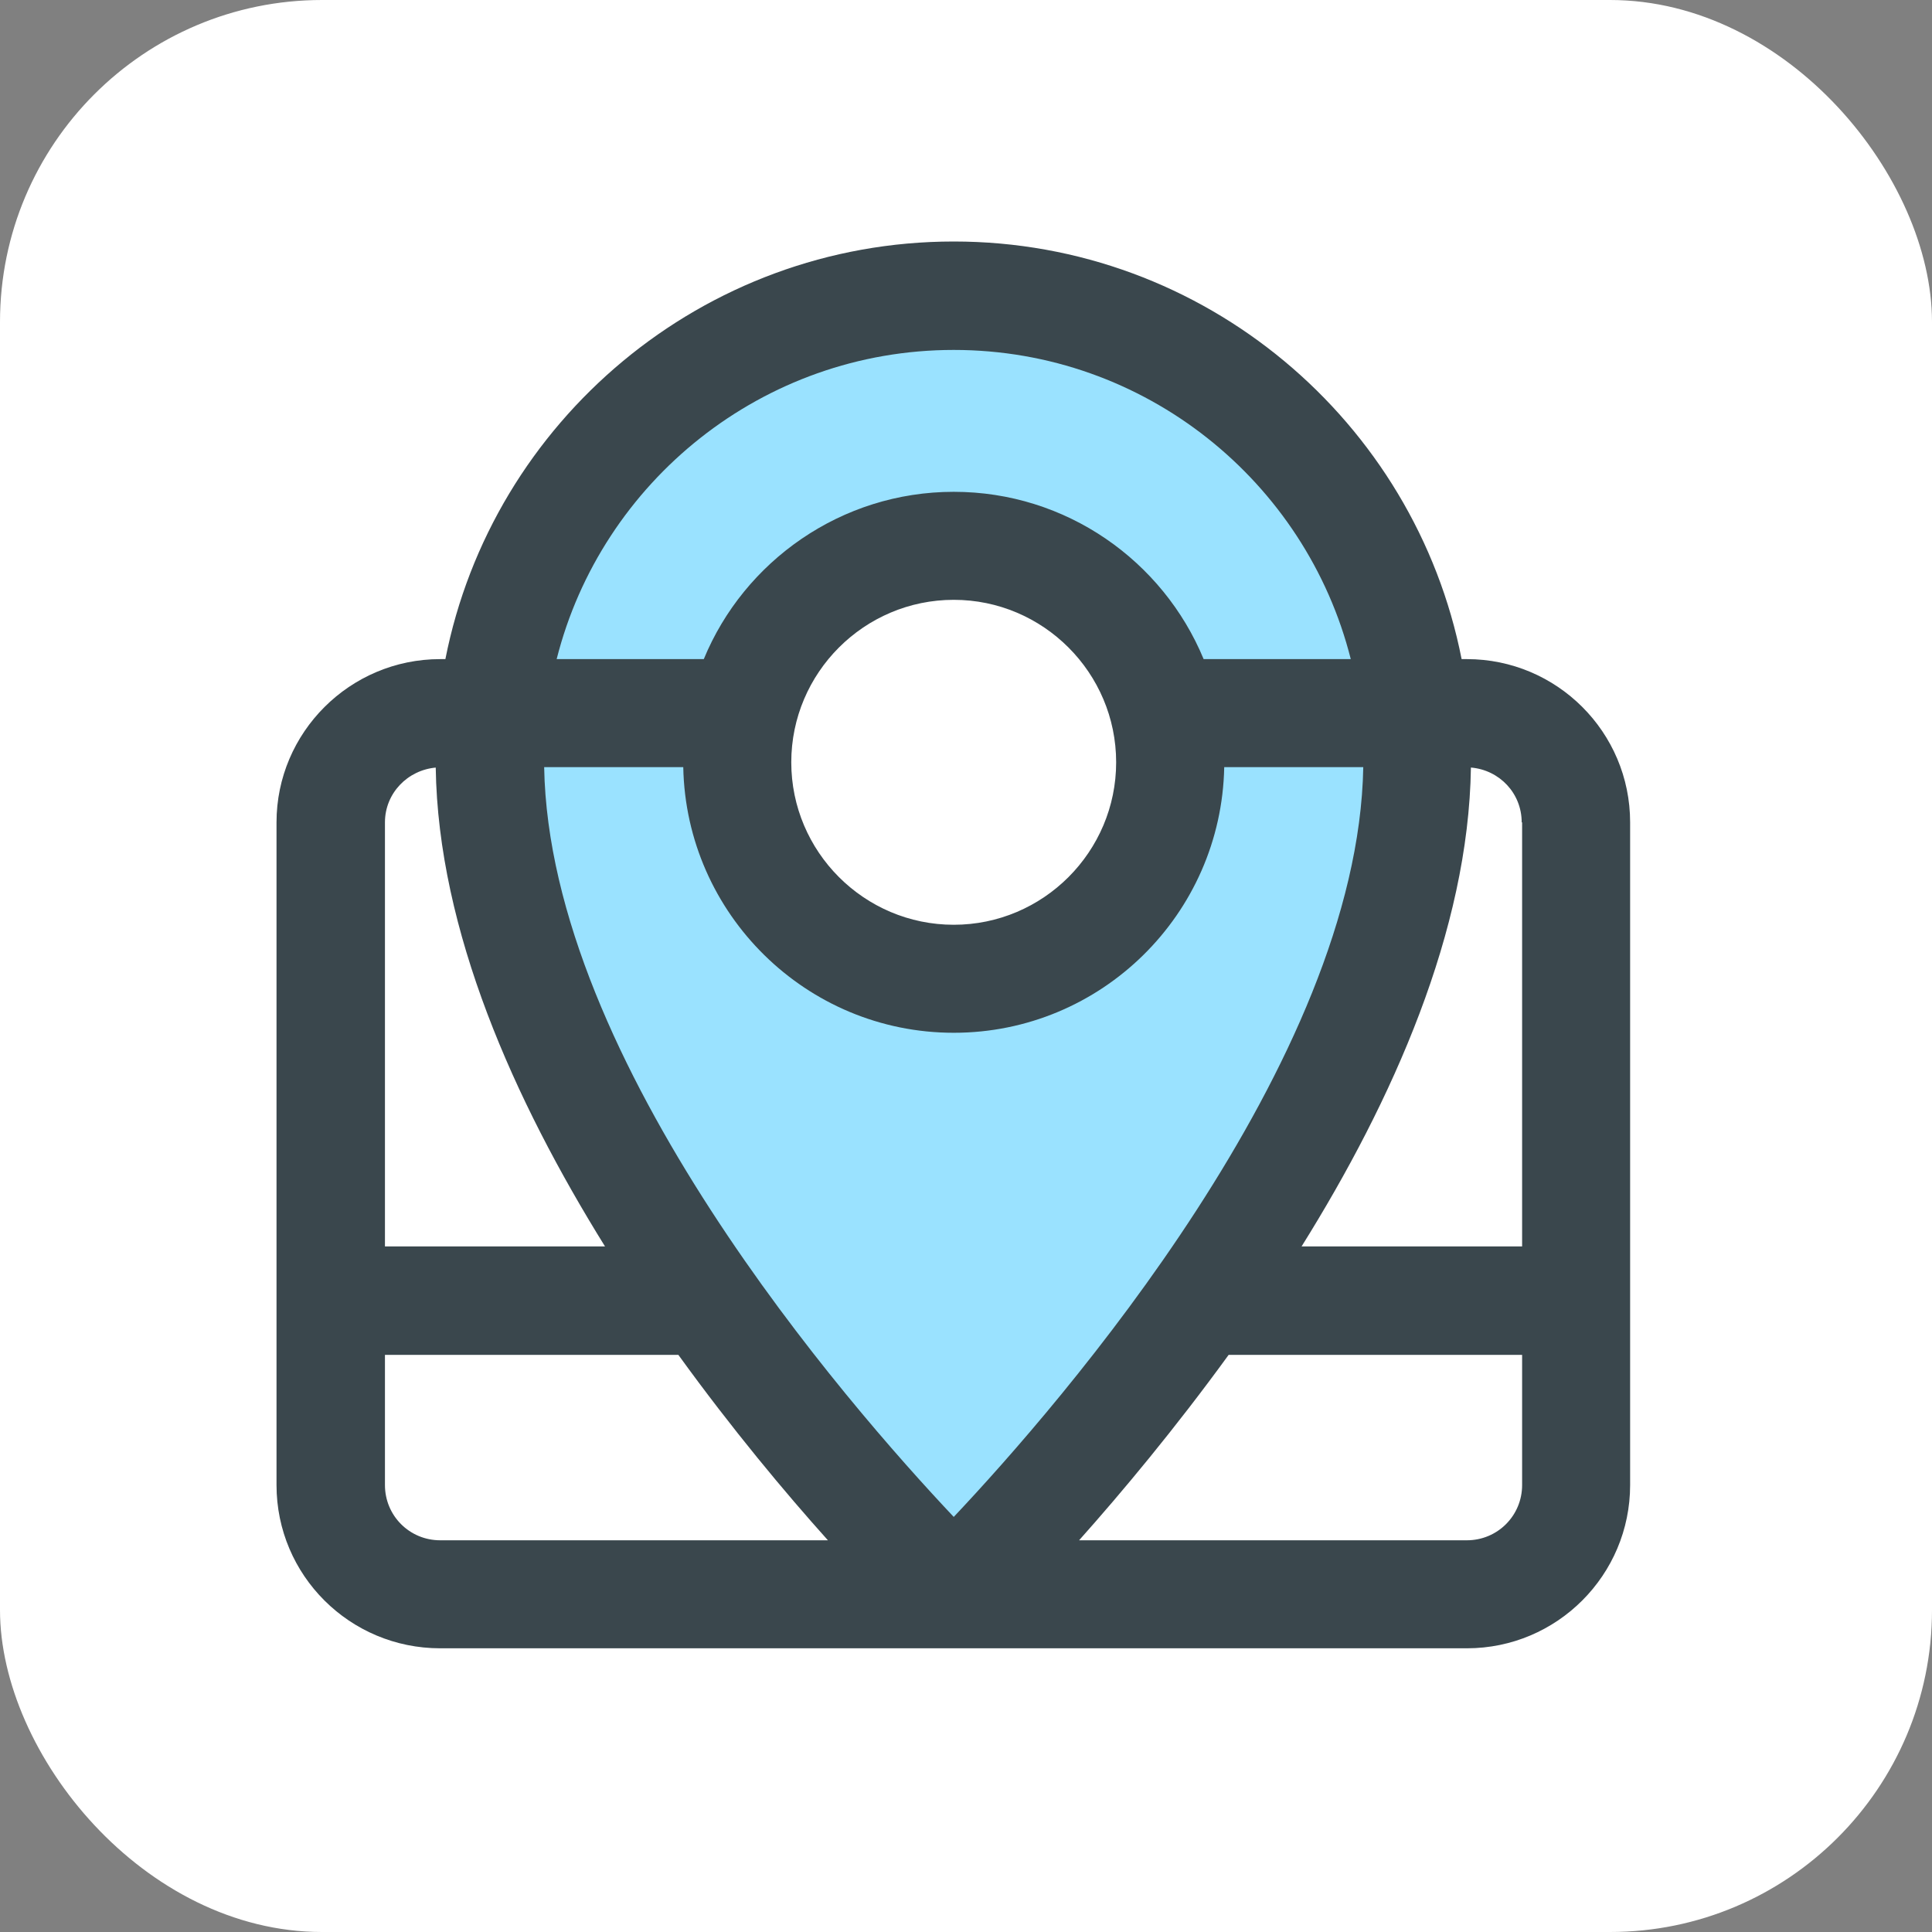
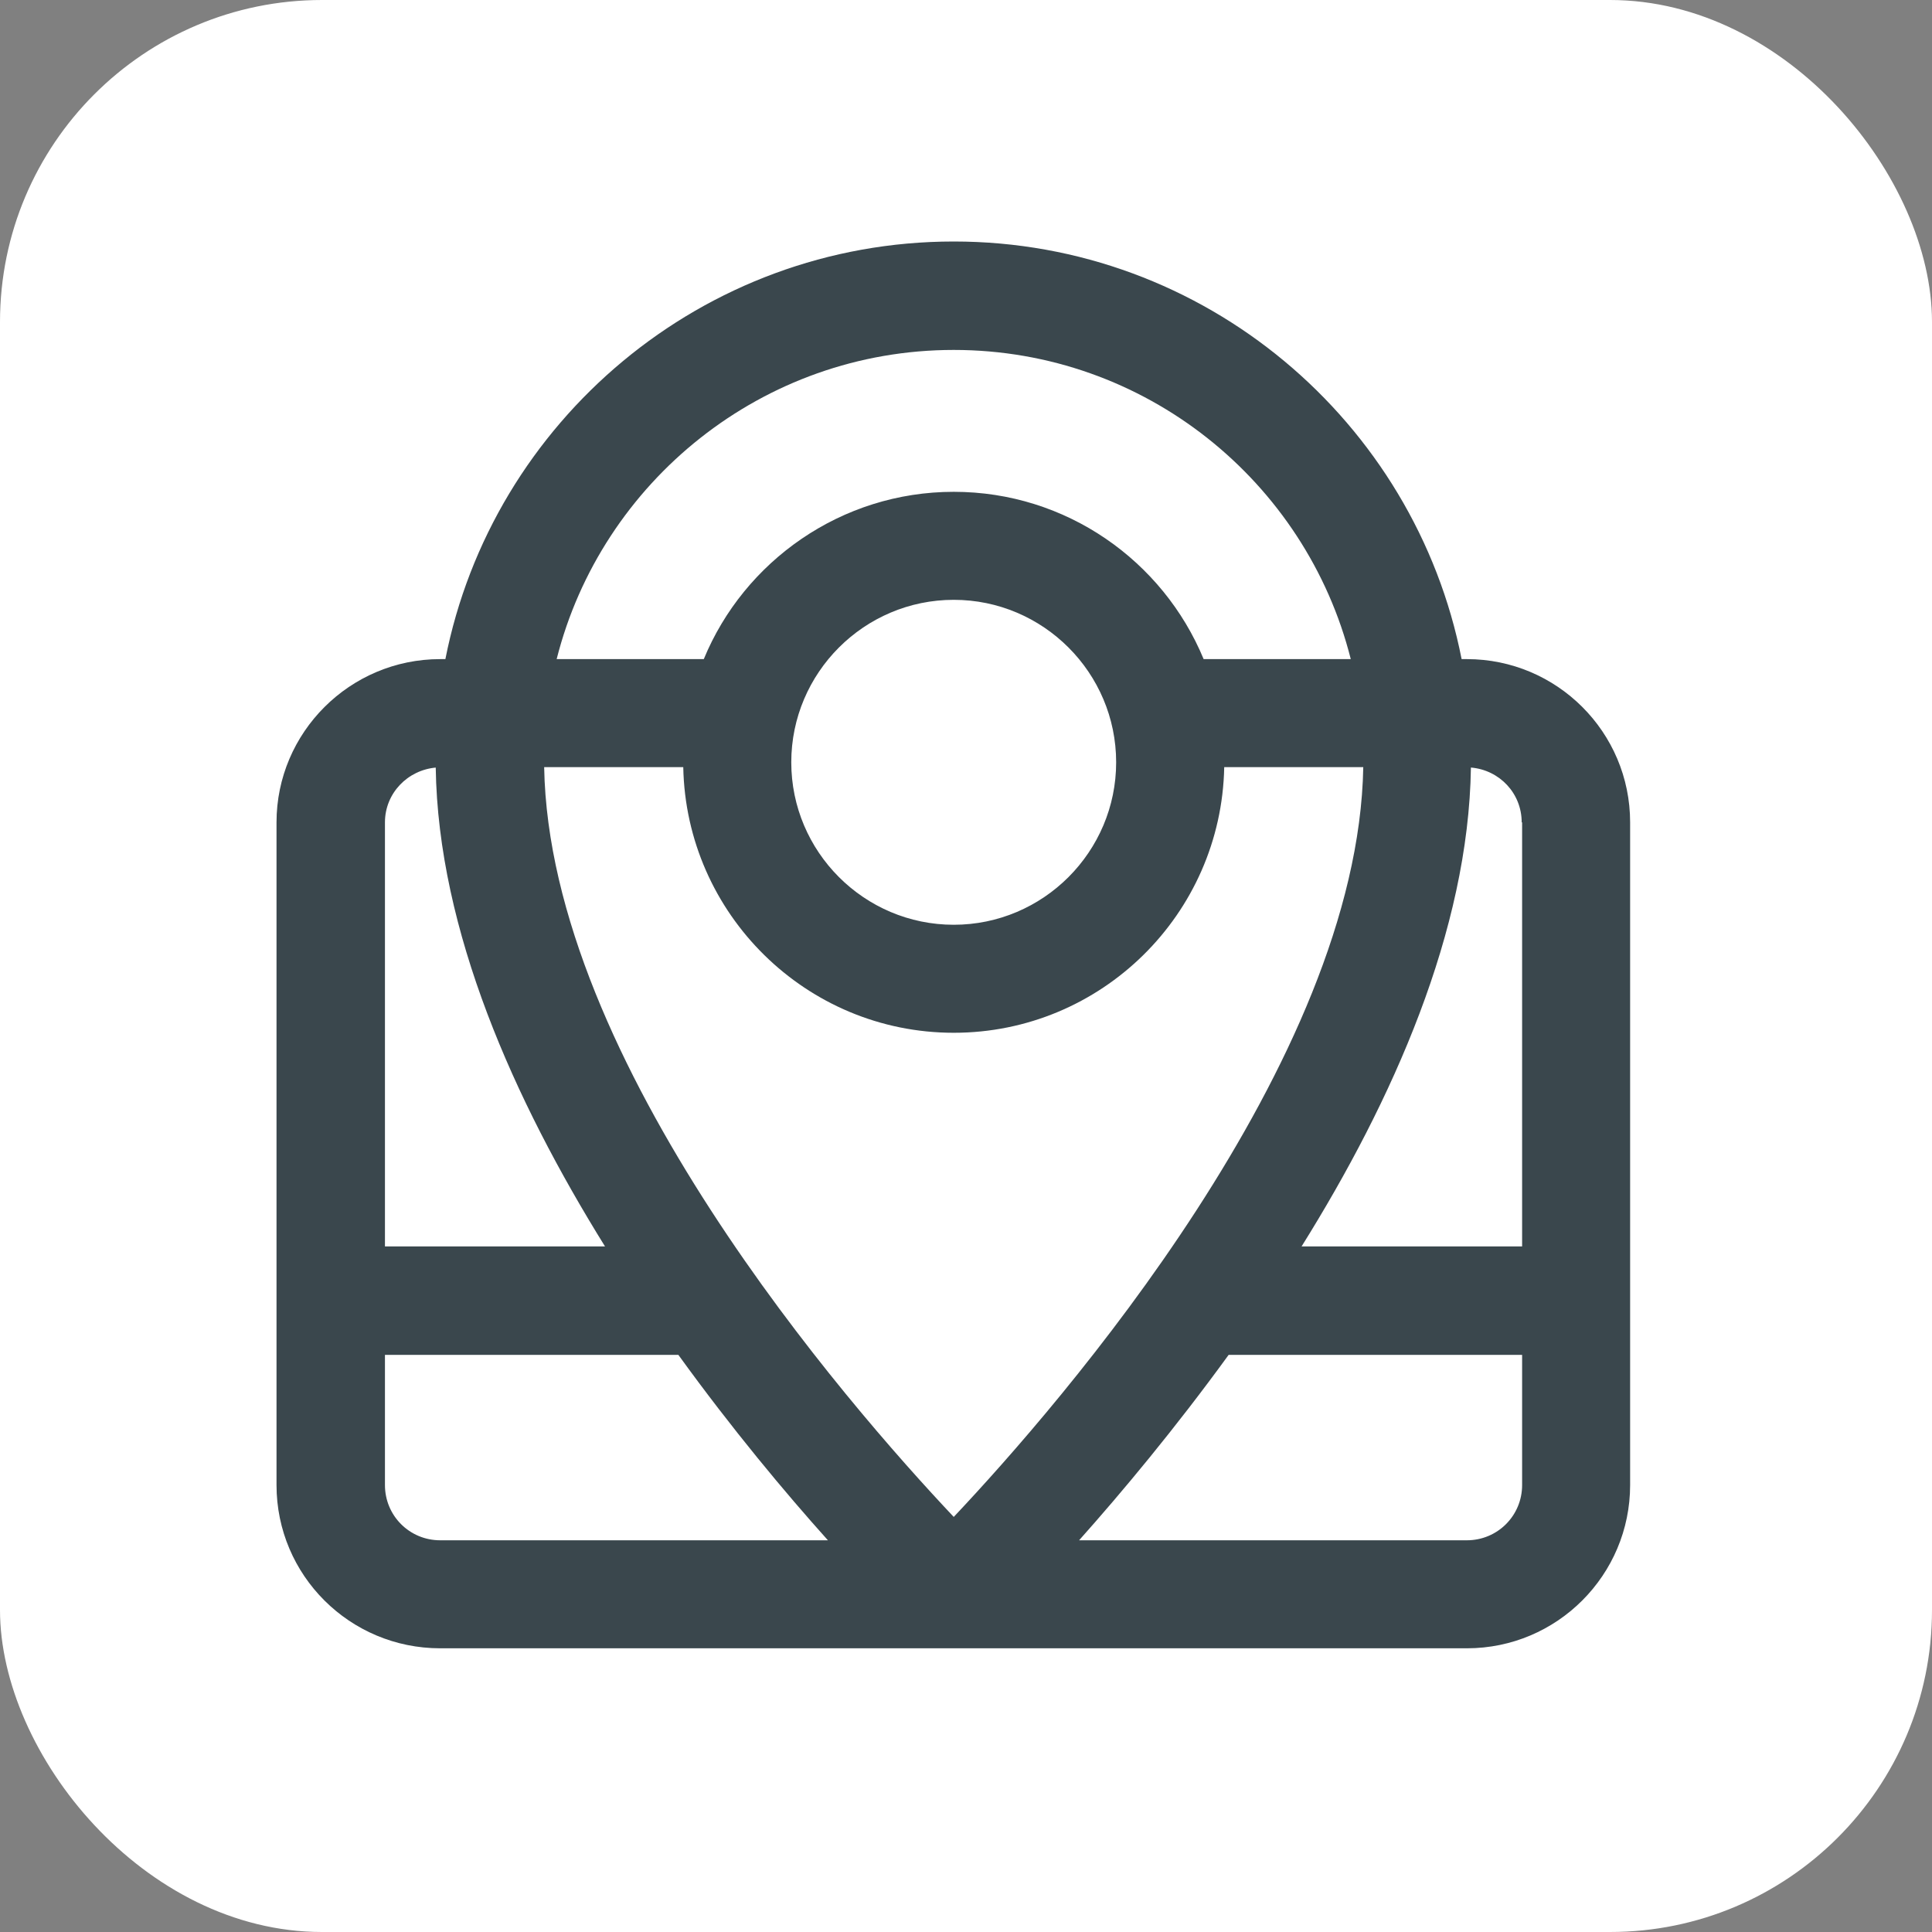
<svg xmlns="http://www.w3.org/2000/svg" width="32" height="32" viewBox="0 0 32 32" fill="none">
  <rect x="0" y="0" width="32" height="32" fill="#808080" stroke="none" />
  <rect width="32" height="32" rx="5.333" fill="white" />
-   <path d="M15.79 5.249C11.55 5.249 8.105 8.694 8.105 12.933C8.105 19.336 15.79 26.767 15.79 26.767C15.79 26.767 23.475 19.336 23.475 12.933C23.475 8.694 20.036 5.249 15.79 5.249ZM15.837 16.011C13.854 16.011 12.251 14.402 12.251 12.426C12.251 10.45 13.854 8.834 15.837 8.834C17.82 8.834 19.422 10.443 19.422 12.426C19.422 14.409 17.813 16.011 15.837 16.011Z" fill="#9AE2FF" />
  <path d="M24.296 10.917H24.209C23.435 6.978 19.956 4 15.797 4C11.637 4 8.152 6.978 7.377 10.917H7.291C5.795 10.917 4.58 12.132 4.58 13.621V24.597C4.58 26.093 5.795 27.301 7.291 27.301H24.296C25.791 27.301 27 26.086 27 24.597V13.621C27 12.125 25.785 10.917 24.296 10.917ZM25.211 13.621V20.645H21.558C23.067 18.228 24.323 15.417 24.363 12.713C24.837 12.753 25.204 13.14 25.204 13.621H25.211ZM11.317 12.706C11.363 15.137 13.353 17.106 15.797 17.106C18.24 17.106 20.23 15.143 20.277 12.706H22.58C22.493 17.587 17.566 23.249 15.797 25.125C14.027 23.249 9.1 17.593 9.013 12.706H11.317ZM13.106 12.626C13.106 11.144 14.314 9.935 15.797 9.935C17.279 9.935 18.487 11.144 18.487 12.626C18.487 14.108 17.279 15.317 15.797 15.317C14.314 15.317 13.106 14.108 13.106 12.626ZM15.797 5.796C18.968 5.796 21.632 7.979 22.373 10.917H19.936C19.262 9.288 17.659 8.146 15.797 8.146C13.934 8.146 12.325 9.295 11.657 10.917H9.22C9.961 7.979 12.632 5.796 15.797 5.796ZM7.217 12.713C7.257 15.417 8.519 18.228 10.021 20.645H6.376V13.621C6.376 13.14 6.75 12.753 7.224 12.713H7.217ZM6.376 24.597V22.441H11.236C12.124 23.669 13.006 24.724 13.713 25.512H7.291C6.783 25.512 6.376 25.105 6.376 24.597ZM24.296 25.512H17.873C18.581 24.718 19.462 23.663 20.35 22.441H25.211V24.597C25.211 25.105 24.803 25.512 24.296 25.512Z" fill="#3A474D" />
</svg>